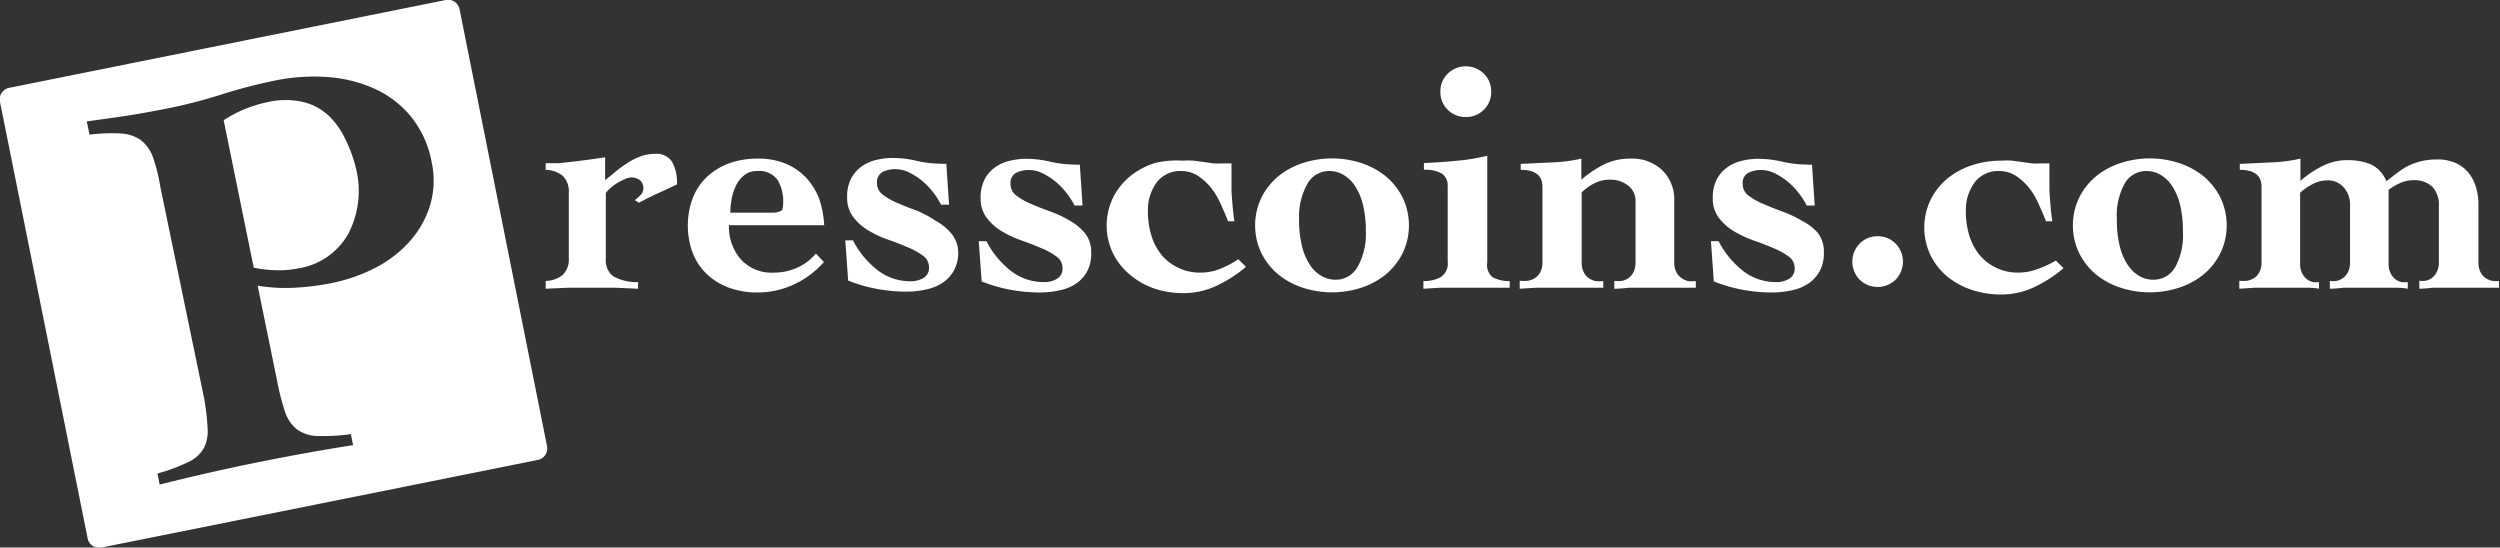
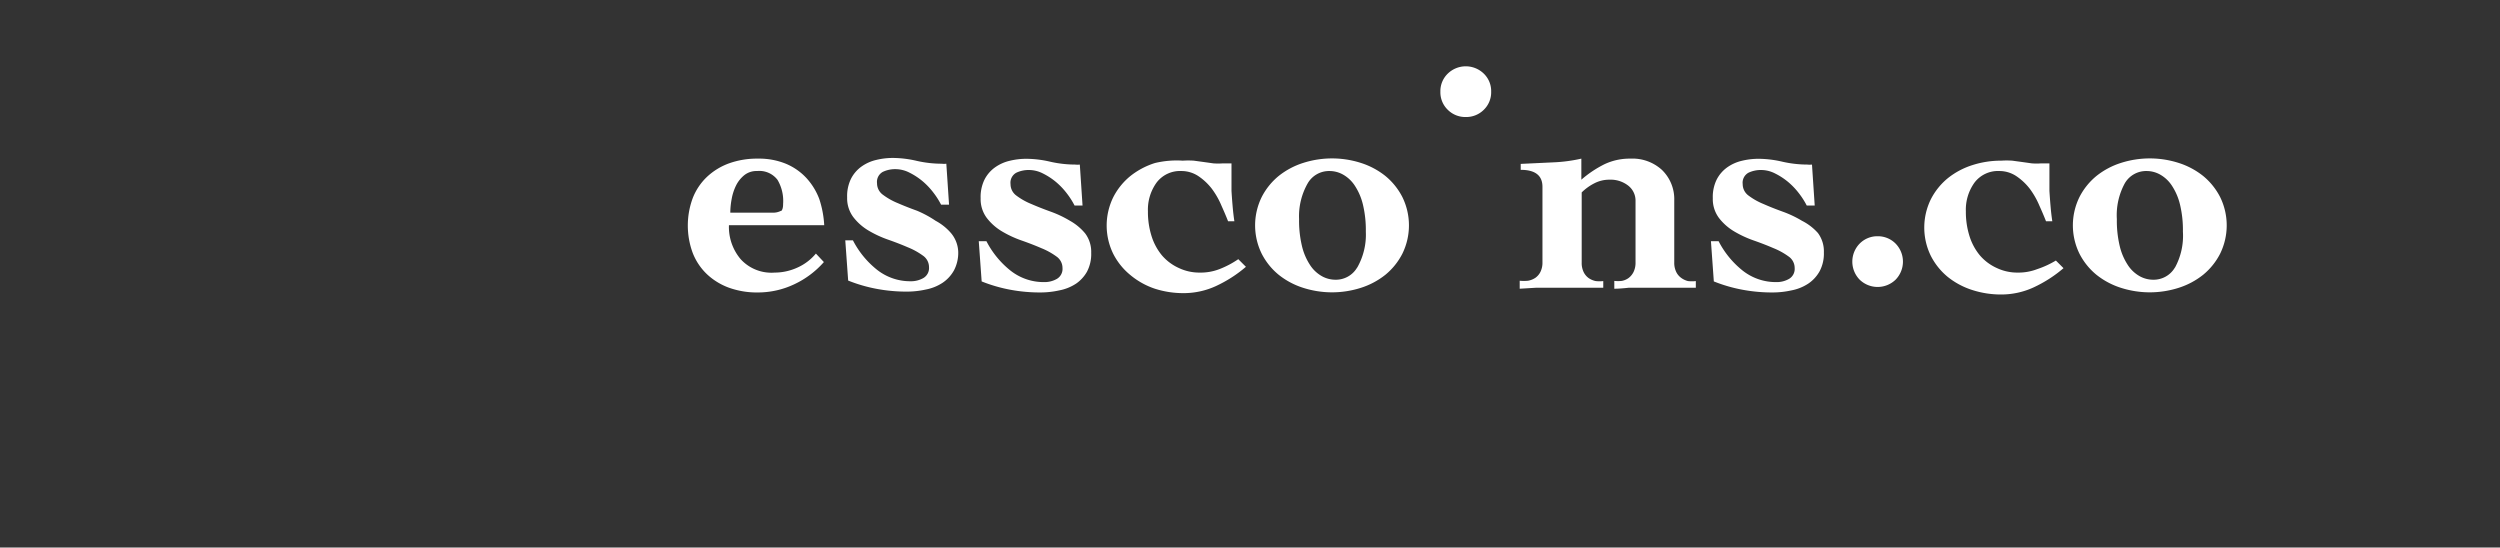
<svg xmlns="http://www.w3.org/2000/svg" id="Layer_1" data-name="Layer 1" viewBox="0 0 147.2 32.24">
  <rect x="0" y="0" width="147.2" height="32.24" fill="#333333" stroke="none" />
  <defs>
    <style>.cls-1{fill:#fff;}</style>
  </defs>
  <title>presscoins-logo</title>
-   <path class="cls-1" d="M38.54,9.06a2.35,2.35,0,0,0-.83.15,3.93,3.93,0,0,0-.74.37,7,7,0,0,0-.68.49l-.66.54V9.26l-.73.11-1,.13-1,.11q-.49,0-.77,0V10a1.64,1.64,0,0,1,1,.35,1.27,1.27,0,0,1,.36,1v3.84a1.27,1.27,0,0,1-.36,1,1.64,1.64,0,0,1-1,.35V17l1.36-.06,1.36,0,1.36,0,1.36.06v-.39a2.78,2.78,0,0,1-1.47-.35,1.16,1.16,0,0,1-.43-1v-3.9a2,2,0,0,1,.31-.32,2.94,2.94,0,0,1,.41-.29,3.65,3.65,0,0,1,.42-.21.9.9,0,0,1,.34-.09.82.82,0,0,1,.53.16.62.62,0,0,1,.2.51.54.54,0,0,1-.18.38,2.69,2.69,0,0,1-.32.28l.23.16.46-.24.6-.29.64-.29.55-.26a2.5,2.5,0,0,0-.28-1.32A1.09,1.09,0,0,0,38.54,9.06Z" />
  <path class="cls-1" d="M48.24,11.72a3.8,3.8,0,0,0-.77-1.25,3.47,3.47,0,0,0-1.2-.83,4.17,4.17,0,0,0-1.64-.3,4.88,4.88,0,0,0-1.71.28,3.79,3.79,0,0,0-1.3.8,3.45,3.45,0,0,0-.83,1.24,4.65,4.65,0,0,0,0,3.24,3.45,3.45,0,0,0,.83,1.24,3.78,3.78,0,0,0,1.3.8,4.88,4.88,0,0,0,1.71.28,5,5,0,0,0,2.11-.47,5.32,5.32,0,0,0,1.77-1.32l-.47-.5a3,3,0,0,1-1.1.83,3.22,3.22,0,0,1-1.33.29,2.45,2.45,0,0,1-2-.79,2.93,2.93,0,0,1-.69-2h5.61A5.9,5.9,0,0,0,48.24,11.72Zm-2.27.7a1,1,0,0,1-.52.1H43a4.45,4.45,0,0,1,.08-.8,2.94,2.94,0,0,1,.26-.8,1.82,1.82,0,0,1,.49-.61,1.15,1.15,0,0,1,.75-.24,1.34,1.34,0,0,1,1.2.52A2.44,2.44,0,0,1,46.11,12Q46.11,12.32,46,12.42Z" />
  <path class="cls-1" d="M55.09,13A6.34,6.34,0,0,0,54,12.41q-.61-.22-1.14-.45a3.91,3.91,0,0,1-.87-.49.83.83,0,0,1-.35-.68.67.67,0,0,1,.34-.67,1.69,1.69,0,0,1,.75-.16,1.81,1.81,0,0,1,.81.2,3.94,3.94,0,0,1,.77.5,4.2,4.2,0,0,1,.64.67,4.56,4.56,0,0,1,.46.72h.47l-.16-2.41a1.13,1.13,0,0,1-.27,0,6.67,6.67,0,0,1-1.48-.17,6.3,6.3,0,0,0-1.39-.17,4.14,4.14,0,0,0-1,.12,2.44,2.44,0,0,0-.86.39,2,2,0,0,0-.61.71,2.31,2.31,0,0,0-.23,1.1,1.85,1.85,0,0,0,.36,1.16,3.17,3.17,0,0,0,.89.79,6.4,6.4,0,0,0,1.16.54q.63.22,1.16.45a4.11,4.11,0,0,1,.89.49.82.82,0,0,1,.36.68.68.68,0,0,1-.33.64,1.46,1.46,0,0,1-.76.19,3.15,3.15,0,0,1-2-.7,5.32,5.32,0,0,1-1.39-1.71h-.45l.17,2.37a8.87,8.87,0,0,0,1.69.49,9.5,9.5,0,0,0,1.77.16,5.13,5.13,0,0,0,1.1-.12,2.72,2.72,0,0,0,1-.4,2.12,2.12,0,0,0,.67-.73,2.22,2.22,0,0,0,.25-1.11A1.81,1.81,0,0,0,56,13.73,3.17,3.17,0,0,0,55.09,13Z" />
  <path class="cls-1" d="M63,13a6.34,6.34,0,0,0-1.14-.54q-.61-.22-1.14-.45a3.91,3.91,0,0,1-.87-.49.83.83,0,0,1-.35-.68.67.67,0,0,1,.34-.67,1.69,1.69,0,0,1,.75-.16,1.81,1.81,0,0,1,.81.2,3.94,3.94,0,0,1,.77.5,4.2,4.2,0,0,1,.64.67,4.56,4.56,0,0,1,.46.72h.47l-.16-2.41a1.13,1.13,0,0,1-.27,0,6.67,6.67,0,0,1-1.48-.17,6.3,6.3,0,0,0-1.39-.17,4.14,4.14,0,0,0-1,.12,2.44,2.44,0,0,0-.86.39,2,2,0,0,0-.61.71,2.31,2.31,0,0,0-.23,1.1,1.85,1.85,0,0,0,.36,1.16,3.17,3.17,0,0,0,.89.79,6.4,6.4,0,0,0,1.16.54q.63.22,1.16.45a4.11,4.11,0,0,1,.89.49.82.82,0,0,1,.36.68.68.68,0,0,1-.33.64,1.46,1.46,0,0,1-.76.19,3.15,3.15,0,0,1-2-.7,5.32,5.32,0,0,1-1.39-1.71h-.45l.17,2.37a8.87,8.87,0,0,0,1.69.49,9.5,9.5,0,0,0,1.77.16,5.13,5.13,0,0,0,1.1-.12,2.72,2.72,0,0,0,1-.4A2.12,2.12,0,0,0,64,16a2.22,2.22,0,0,0,.25-1.11,1.81,1.81,0,0,0-.35-1.14A3.17,3.17,0,0,0,63,13Z" />
  <path class="cls-1" d="M71.79,15.85a3.06,3.06,0,0,1-1.14.2,2.82,2.82,0,0,1-1.24-.27,2.85,2.85,0,0,1-1-.75,3.34,3.34,0,0,1-.61-1.14,4.73,4.73,0,0,1-.21-1.45,2.72,2.72,0,0,1,.51-1.69,1.73,1.73,0,0,1,1.46-.68,1.8,1.8,0,0,1,1,.3,3.4,3.4,0,0,1,.79.74,4.72,4.72,0,0,1,.57,1q.23.51.39.92h.37q-.06-.39-.1-.85t-.07-.94q0-.48,0-.9t0-.72H72a4,4,0,0,1-.55,0l-.57-.08-.59-.08a5.11,5.11,0,0,0-.65,0A5.48,5.48,0,0,0,68,9.6a4.49,4.49,0,0,0-1.45.77,3.89,3.89,0,0,0-1,1.24,3.78,3.78,0,0,0,0,3.34,3.88,3.88,0,0,0,1,1.24A4.48,4.48,0,0,0,68,17a5.48,5.48,0,0,0,1.69.26,4.55,4.55,0,0,0,1.89-.41,7.64,7.64,0,0,0,1.78-1.14l-.45-.45A5.42,5.42,0,0,1,71.79,15.85Z" />
  <path class="cls-1" d="M81.57,10.36a4.49,4.49,0,0,0-1.45-.77,5.57,5.57,0,0,0-3.38,0,4.49,4.49,0,0,0-1.45.77,3.89,3.89,0,0,0-1,1.24,3.78,3.78,0,0,0,0,3.34,3.88,3.88,0,0,0,1,1.24,4.48,4.48,0,0,0,1.45.77,5.57,5.57,0,0,0,3.38,0,4.49,4.49,0,0,0,1.45-.77,3.89,3.89,0,0,0,1-1.24,3.78,3.78,0,0,0,0-3.34A3.9,3.9,0,0,0,81.57,10.36Zm-1.66,5.39a1.45,1.45,0,0,1-1.28.72,1.63,1.63,0,0,1-.8-.21,2,2,0,0,1-.69-.65,3.49,3.49,0,0,1-.48-1.12,6.43,6.43,0,0,1-.17-1.59A3.91,3.91,0,0,1,77,10.79a1.45,1.45,0,0,1,1.28-.72,1.63,1.63,0,0,1,.8.21,2,2,0,0,1,.69.65,3.5,3.5,0,0,1,.48,1.12,6.44,6.44,0,0,1,.17,1.59A3.91,3.91,0,0,1,79.91,15.76Z" />
-   <path class="cls-1" d="M87.57,15.45V11.08q0-.45,0-.91l0-1a11.65,11.65,0,0,1-1.73.29q-1,.1-2,.14V10a1.89,1.89,0,0,1,1.07.23.84.84,0,0,1,.33.74v4.44a.94.94,0,0,1-.43.92,2.06,2.06,0,0,1-1,.22V17l1-.06,1.51,0h.87l.66,0,.54,0,.5,0v-.39a2.11,2.11,0,0,1-1-.22A.94.94,0,0,1,87.57,15.45Z" />
  <path class="cls-1" d="M86.31,6.89a1.46,1.46,0,0,0,1.06-.43A1.43,1.43,0,0,0,87.8,5.4a1.43,1.43,0,0,0-.44-1.07,1.52,1.52,0,0,0-2.11,0,1.43,1.43,0,0,0-.44,1.07,1.43,1.43,0,0,0,.44,1.07A1.46,1.46,0,0,0,86.31,6.89Z" />
  <path class="cls-1" d="M99,16.37a.94.94,0,0,1-.3-.35,1.23,1.23,0,0,1-.12-.57V11.8A2.39,2.39,0,0,0,97.85,10,2.57,2.57,0,0,0,96,9.34a3.46,3.46,0,0,0-1.53.33,6.4,6.4,0,0,0-1.36.91V9.34a9.06,9.06,0,0,1-1.67.22l-1.9.09V10q1.28,0,1.28,1v4.44a1.23,1.23,0,0,1-.12.57.94.94,0,0,1-.3.35,1.14,1.14,0,0,1-.43.17,2.51,2.51,0,0,1-.49,0V17l1-.06,1.5,0h.87l.65,0,.49,0,.41,0v-.39a2,2,0,0,1-.44,0,1.14,1.14,0,0,1-.41-.17.94.94,0,0,1-.3-.35,1.23,1.23,0,0,1-.12-.57V11.33a3,3,0,0,1,.75-.54,1.91,1.91,0,0,1,.88-.21,1.69,1.69,0,0,1,1.11.35,1.12,1.12,0,0,1,.43.91v3.61a1.23,1.23,0,0,1-.12.57,1,1,0,0,1-.29.35,1,1,0,0,1-.4.17,2,2,0,0,1-.44,0V17q.33,0,.87-.06l1.49,0q1,0,1.52,0l.92,0v-.39a2.13,2.13,0,0,1-.46,0A1.14,1.14,0,0,1,99,16.37Z" />
  <path class="cls-1" d="M106.1,13a6.34,6.34,0,0,0-1.14-.54q-.61-.22-1.13-.45a3.91,3.91,0,0,1-.87-.49.83.83,0,0,1-.35-.68.67.67,0,0,1,.34-.67,1.69,1.69,0,0,1,.75-.16,1.81,1.81,0,0,1,.81.2,3.94,3.94,0,0,1,.77.5,4.2,4.2,0,0,1,.64.67,4.56,4.56,0,0,1,.46.72h.47l-.16-2.41a1.13,1.13,0,0,1-.27,0,6.67,6.67,0,0,1-1.48-.17,6.3,6.3,0,0,0-1.39-.17,4.14,4.14,0,0,0-1,.12,2.44,2.44,0,0,0-.86.39,2,2,0,0,0-.61.71,2.31,2.31,0,0,0-.23,1.1,1.85,1.85,0,0,0,.36,1.16,3.17,3.17,0,0,0,.89.79,6.39,6.39,0,0,0,1.16.54q.63.22,1.16.45a4.11,4.11,0,0,1,.89.49.82.82,0,0,1,.36.68.68.68,0,0,1-.33.64,1.46,1.46,0,0,1-.76.19,3.15,3.15,0,0,1-2-.7,5.33,5.33,0,0,1-1.39-1.71h-.45l.17,2.37a8.87,8.87,0,0,0,1.69.49,9.51,9.51,0,0,0,1.77.16,5.13,5.13,0,0,0,1.1-.12,2.72,2.72,0,0,0,1-.4,2.12,2.12,0,0,0,.67-.73,2.22,2.22,0,0,0,.25-1.11,1.81,1.81,0,0,0-.35-1.14A3.16,3.16,0,0,0,106.1,13Z" />
  <path class="cls-1" d="M110.56,13.91a1.46,1.46,0,0,0-1.06.43,1.52,1.52,0,0,0,0,2.13,1.52,1.52,0,0,0,2.11,0,1.52,1.52,0,0,0,0-2.13A1.46,1.46,0,0,0,110.56,13.91Z" />
  <path class="cls-1" d="M119.94,15.85a3.06,3.06,0,0,1-1.13.2,2.82,2.82,0,0,1-1.24-.27,2.85,2.85,0,0,1-1-.75,3.34,3.34,0,0,1-.61-1.14,4.73,4.73,0,0,1-.21-1.45,2.72,2.72,0,0,1,.51-1.69,1.73,1.73,0,0,1,1.46-.68,1.8,1.8,0,0,1,1,.3,3.4,3.4,0,0,1,.79.74,4.72,4.72,0,0,1,.57,1q.23.51.39.92h.37q-.06-.39-.1-.85t-.07-.94q0-.48,0-.9t0-.72h-.48a4,4,0,0,1-.55,0l-.57-.08-.59-.08a5.11,5.11,0,0,0-.65,0,5.48,5.48,0,0,0-1.69.26,4.49,4.49,0,0,0-1.45.77,3.89,3.89,0,0,0-1,1.24,3.78,3.78,0,0,0,0,3.34,3.88,3.88,0,0,0,1,1.24,4.48,4.48,0,0,0,1.45.77,5.48,5.48,0,0,0,1.69.26,4.55,4.55,0,0,0,1.89-.41,7.64,7.64,0,0,0,1.78-1.14l-.45-.45A5.42,5.42,0,0,1,119.94,15.85Z" />
  <path class="cls-1" d="M129.72,10.36a4.49,4.49,0,0,0-1.45-.77,5.57,5.57,0,0,0-3.38,0,4.49,4.49,0,0,0-1.45.77,3.89,3.89,0,0,0-1,1.24,3.78,3.78,0,0,0,0,3.34,3.88,3.88,0,0,0,1,1.24,4.48,4.48,0,0,0,1.45.77,5.57,5.57,0,0,0,3.38,0,4.48,4.48,0,0,0,1.45-.77,3.89,3.89,0,0,0,1-1.24,3.78,3.78,0,0,0,0-3.34A3.9,3.9,0,0,0,129.72,10.36Zm-1.66,5.39a1.45,1.45,0,0,1-1.28.72,1.63,1.63,0,0,1-.8-.21,2,2,0,0,1-.69-.65,3.48,3.48,0,0,1-.48-1.12,6.43,6.43,0,0,1-.17-1.59,3.91,3.91,0,0,1,.47-2.11,1.45,1.45,0,0,1,1.28-.72,1.63,1.63,0,0,1,.8.21,2,2,0,0,1,.69.65,3.49,3.49,0,0,1,.48,1.12,6.44,6.44,0,0,1,.17,1.59A3.91,3.91,0,0,1,128.06,15.76Z" />
-   <path class="cls-1" d="M146.76,16.54a1.14,1.14,0,0,1-.41-.17.94.94,0,0,1-.3-.35,1.23,1.23,0,0,1-.12-.57V12a3.55,3.55,0,0,0-.13-.93,2.5,2.5,0,0,0-.41-.84,2.06,2.06,0,0,0-.75-.61,2.59,2.59,0,0,0-1.16-.23,4,4,0,0,0-.87.09,3.55,3.55,0,0,0-.74.25,3.79,3.79,0,0,0-.67.41l-.69.53a1.85,1.85,0,0,0-.93-1,3.63,3.63,0,0,0-1.4-.24,3.2,3.2,0,0,0-1.46.36,5.87,5.87,0,0,0-1.27.86V9.34a9.06,9.06,0,0,1-1.67.22l-1.9.09V10q1.28,0,1.28,1v4.44a1.23,1.23,0,0,1-.12.57.94.94,0,0,1-.3.35,1.14,1.14,0,0,1-.42.17,2.27,2.27,0,0,1-.47,0V17l.93-.06,1.49,0,1.5,0q.49,0,.77.06v-.39a1.45,1.45,0,0,1-.35,0,1,1,0,0,1-.36-.17,1,1,0,0,1-.28-.35,1.23,1.23,0,0,1-.12-.57V11.35a3.31,3.31,0,0,1,.74-.51,1.83,1.83,0,0,1,.85-.22,1.22,1.22,0,0,1,1,.44,1.48,1.48,0,0,1,.35.94v3.45a1.23,1.23,0,0,1-.12.57,1,1,0,0,1-.29.35,1.05,1.05,0,0,1-.38.17,1.71,1.71,0,0,1-.4,0V17q.29,0,.82-.06l1.48,0,1.5,0q.49,0,.79.06v-.39a1.51,1.51,0,0,1-.37,0,1,1,0,0,1-.36-.17,1,1,0,0,1-.28-.35,1.23,1.23,0,0,1-.12-.57V11.18a3.19,3.19,0,0,1,.7-.41,1.93,1.93,0,0,1,.76-.16,1.55,1.55,0,0,1,1.1.37,1.55,1.55,0,0,1,.4,1.18v3.28a1.23,1.23,0,0,1-.12.57,1,1,0,0,1-.28.35,1,1,0,0,1-.37.17,1.63,1.63,0,0,1-.38,0V17q.27,0,.8-.06l1.47,0h.87l.65,0,.49,0,.41,0v-.39A2,2,0,0,1,146.76,16.54Z" />
-   <path class="cls-1" d="M20.34,8.21a4.57,4.57,0,0,0-1-1.41A3.35,3.35,0,0,0,17.82,6a4.61,4.61,0,0,0-2,0,7.79,7.79,0,0,0-1.4.42,7.36,7.36,0,0,0-1.25.66l1.77,8.68a7.32,7.32,0,0,0,1.26.15,5.48,5.48,0,0,0,1.31-.1,4.1,4.1,0,0,0,3-2.05A5.45,5.45,0,0,0,21,10.09,8,8,0,0,0,20.34,8.21Z" />
-   <path class="cls-1" d="M27.06.55A.69.69,0,0,0,26.25,0L.55,5.17A.69.69,0,0,0,0,6l5.16,25.7a.69.69,0,0,0,.81.54l25.7-5.16a.69.69,0,0,0,.54-.81ZM25.29,12.19a5.63,5.63,0,0,1-1.23,2.09,7,7,0,0,1-2,1.51,9.94,9.94,0,0,1-2.5.87,14.82,14.82,0,0,1-2.19.28,9.93,9.93,0,0,1-2.2-.12l1.16,5.67a13.75,13.75,0,0,0,.46,1.78,2.19,2.19,0,0,0,.68,1,2.11,2.11,0,0,0,1.19.4,11.34,11.34,0,0,0,2-.11l.13.65q-1.41.22-2.79.47t-2.77.53q-1.49.3-2.94.63t-2.89.69l-.13-.65a10.74,10.74,0,0,0,1.83-.68,2,2,0,0,0,.91-.83,2.28,2.28,0,0,0,.21-1.21A13.75,13.75,0,0,0,12,23.36L9.44,11A10.11,10.11,0,0,0,9,9.24a2.21,2.21,0,0,0-.72-1,2.27,2.27,0,0,0-1.17-.38,10,10,0,0,0-1.84.07l-.16-.78,2.2-.31q1.24-.19,2.77-.5a29.7,29.7,0,0,0,3-.79,30.82,30.82,0,0,1,3.12-.81,11.38,11.38,0,0,1,3-.21A8.14,8.14,0,0,1,22,5.2a5.94,5.94,0,0,1,2.17,1.63,6,6,0,0,1,1.25,2.73A5.09,5.09,0,0,1,25.29,12.19Z" />
</svg>